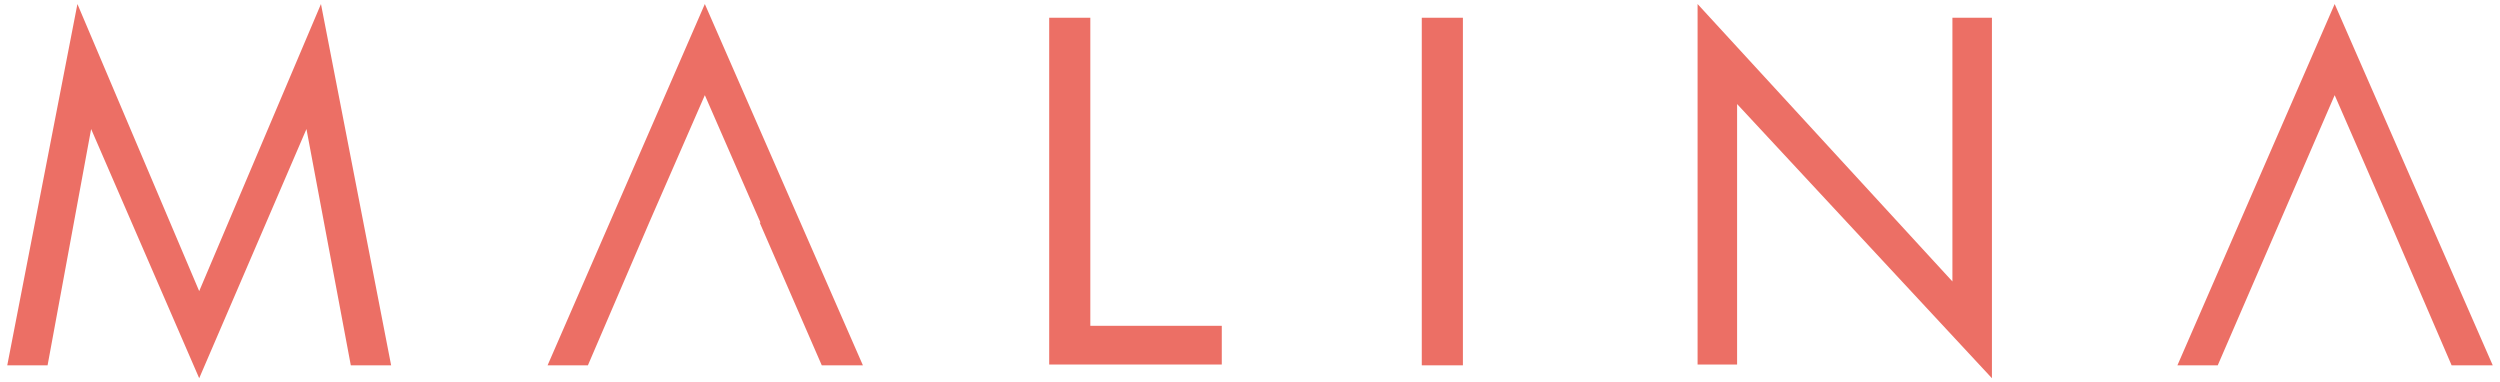
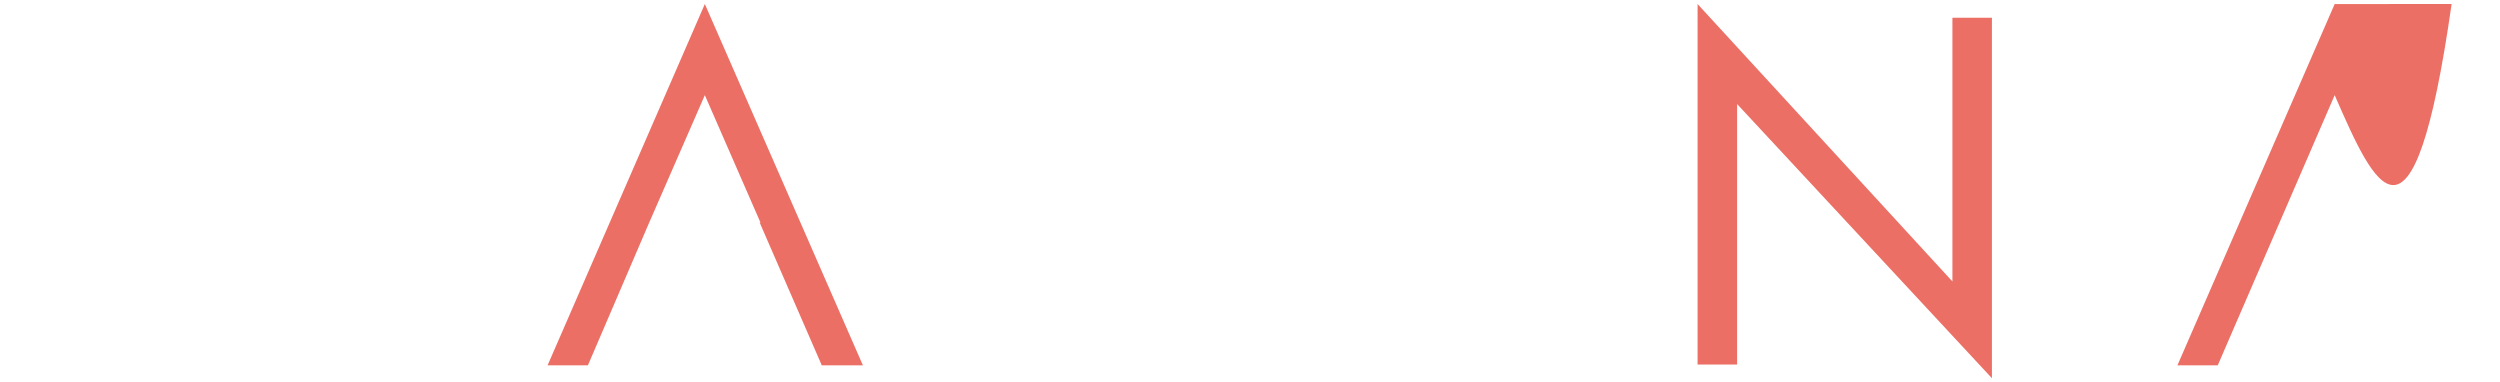
<svg xmlns="http://www.w3.org/2000/svg" version="1.1" id="Camada_1" x="0px" y="0px" viewBox="0 0 310 47.4" style="enable-background:new 0 0 310 47.4;" xml:space="preserve">
  <style type="text/css">
	.st0{fill:#EC6F65;}
</style>
-   <path class="st0" d="M289.5,11.8l-14.5,33.5H270l19.5-44.8l19.6,44.8H304C299.2,34.1,294.4,23,289.5,11.8" />
+   <path class="st0" d="M289.5,11.8l-14.5,33.5H270l19.5-44.8H304C299.2,34.1,294.4,23,289.5,11.8" />
  <polygon class="st0" points="210.5,45.2 210.5,0.5 242.1,34.9 242.1,2.2 247,2.2 247,46.9 215.4,12.9 215.4,45.2 " />
-   <rect x="176.3" y="2.2" class="st0" width="5.1" height="43.1" />
-   <polygon class="st0" points="130.1,45.2 130.1,2.2 135.2,2.2 135.2,40.4 151.5,40.4 151.5,45.2 " />
  <polygon class="st0" points="87.4,11.8 80.5,27.6 72.9,45.3 67.9,45.3 87.4,0.5 107,45.3 101.9,45.3 94.2,27.6 94.3,27.6 " />
-   <polygon class="st0" points="24.7,46.9 11.3,16 5.9,45.3 0.9,45.3 9.6,0.5 24.7,36.1 39.8,0.5 48.5,45.3 43.5,45.3 38,16 " />
</svg>